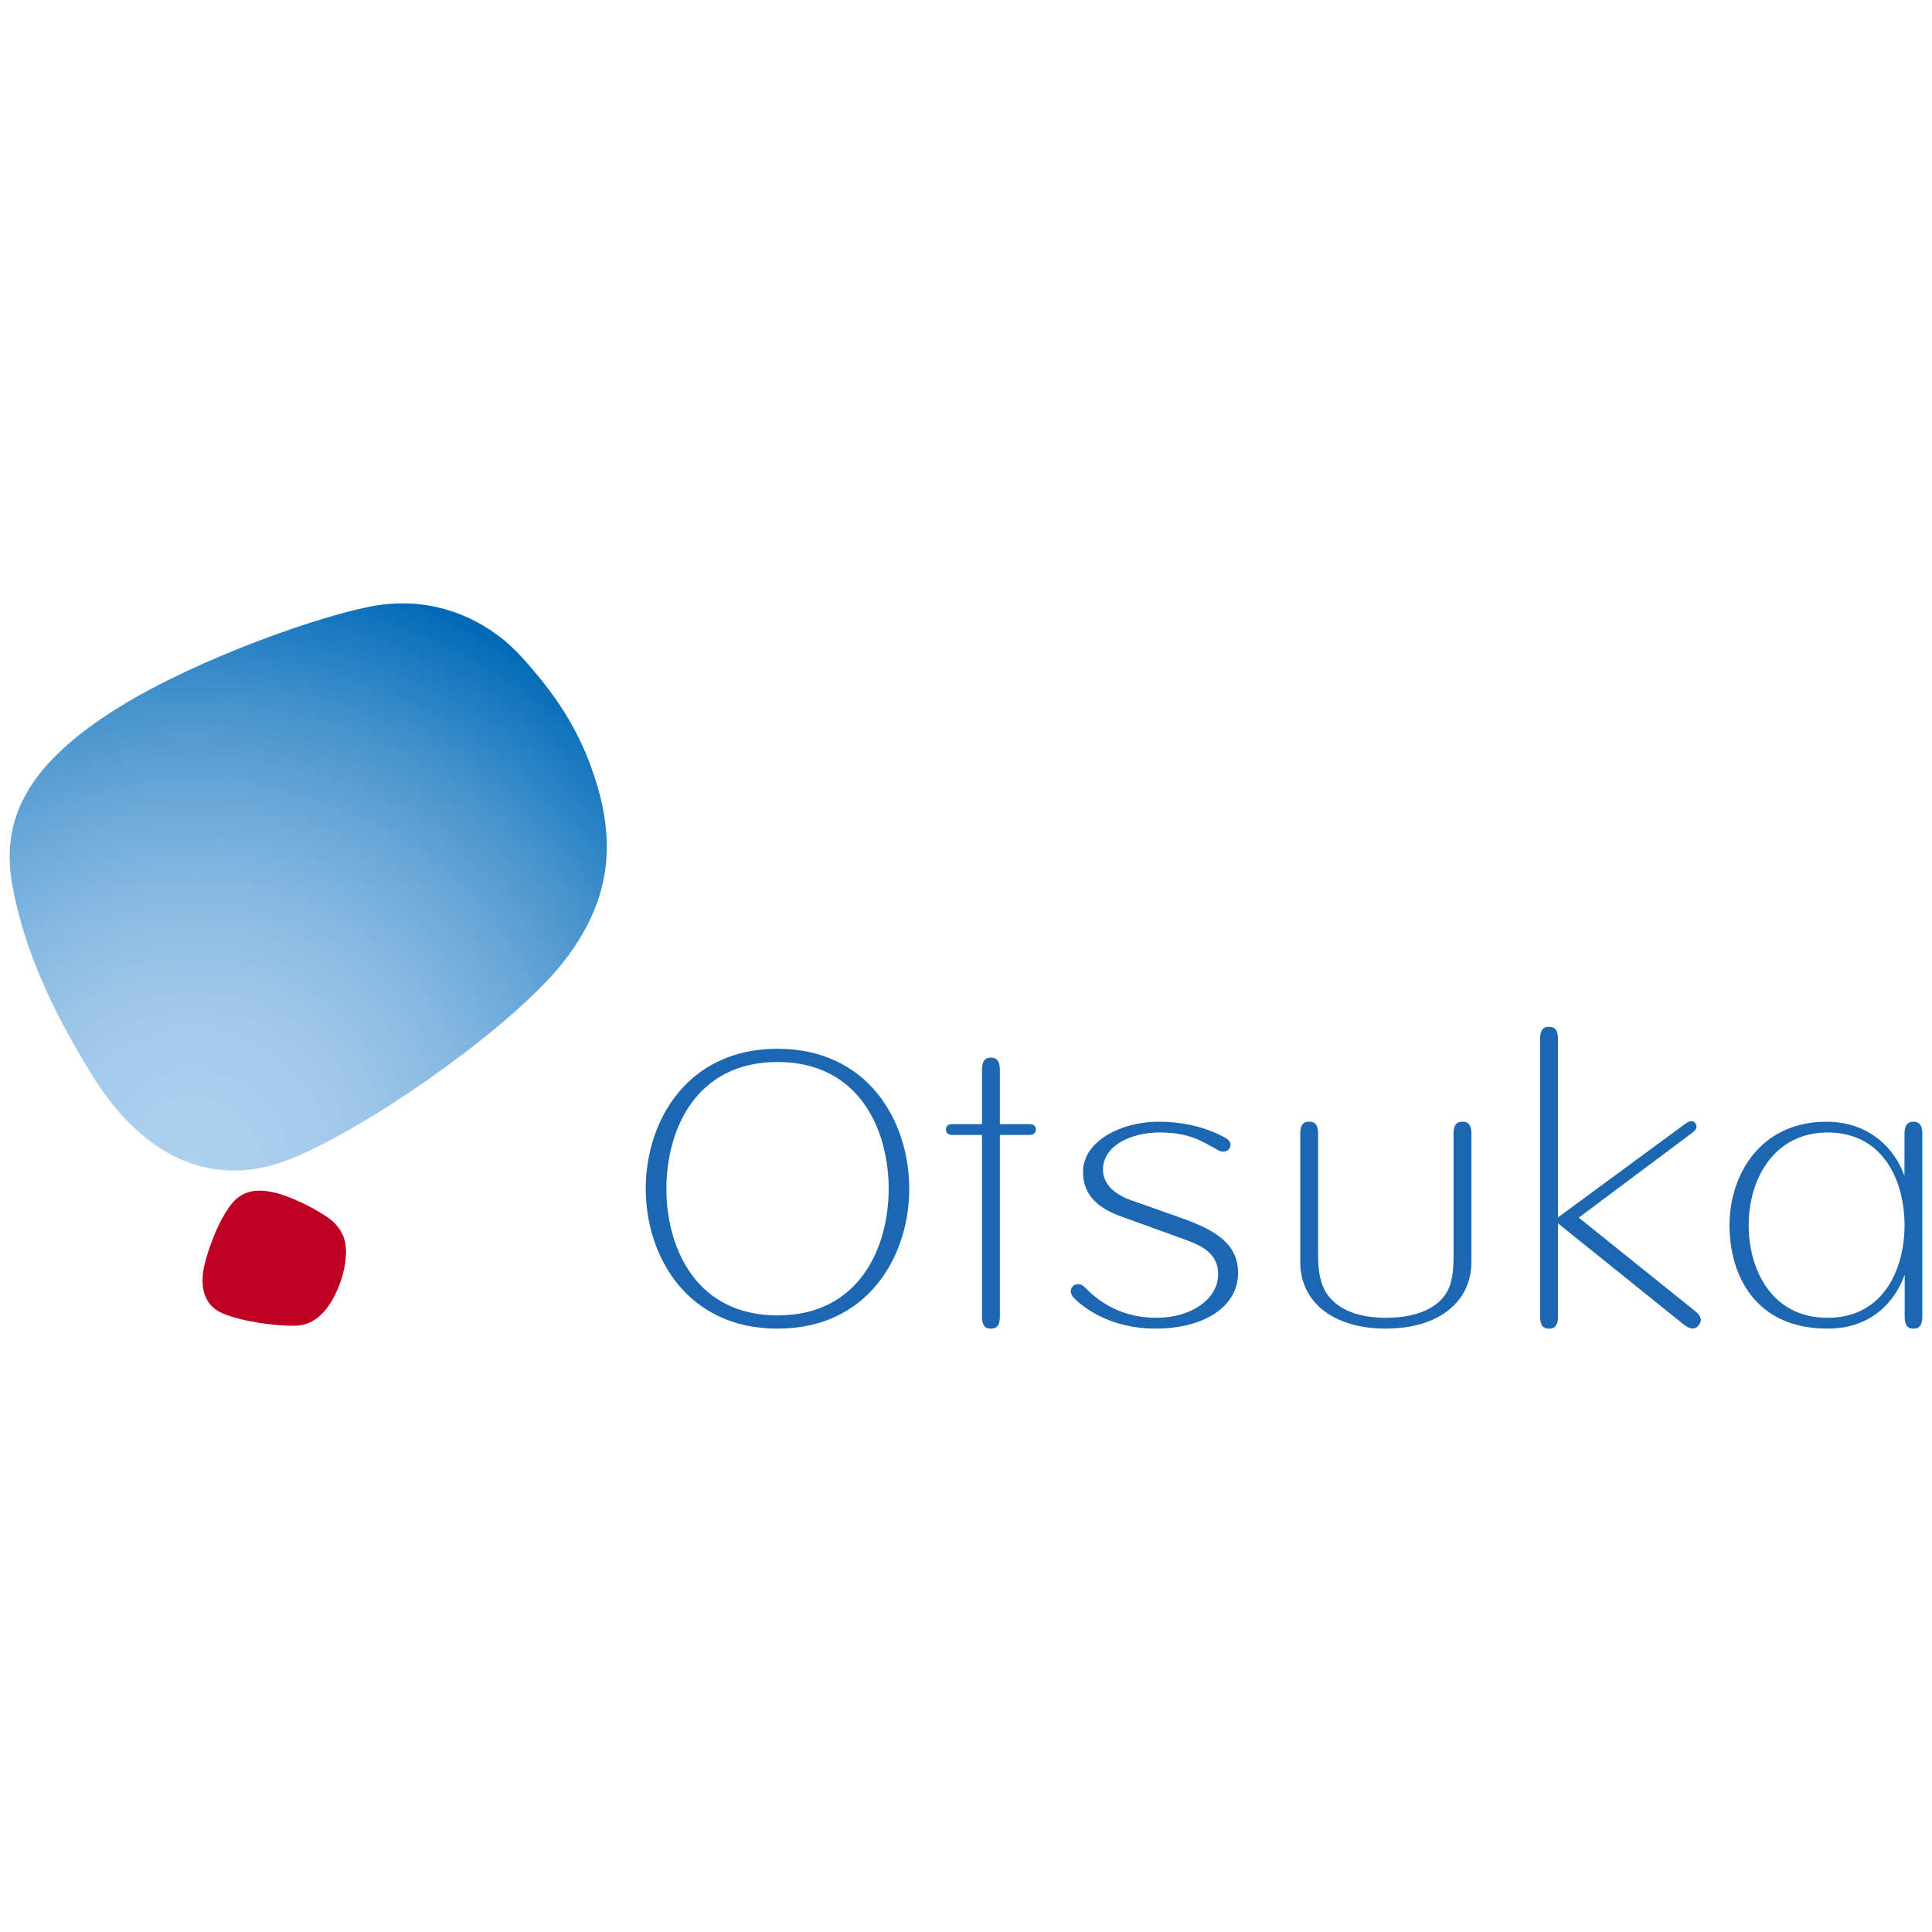
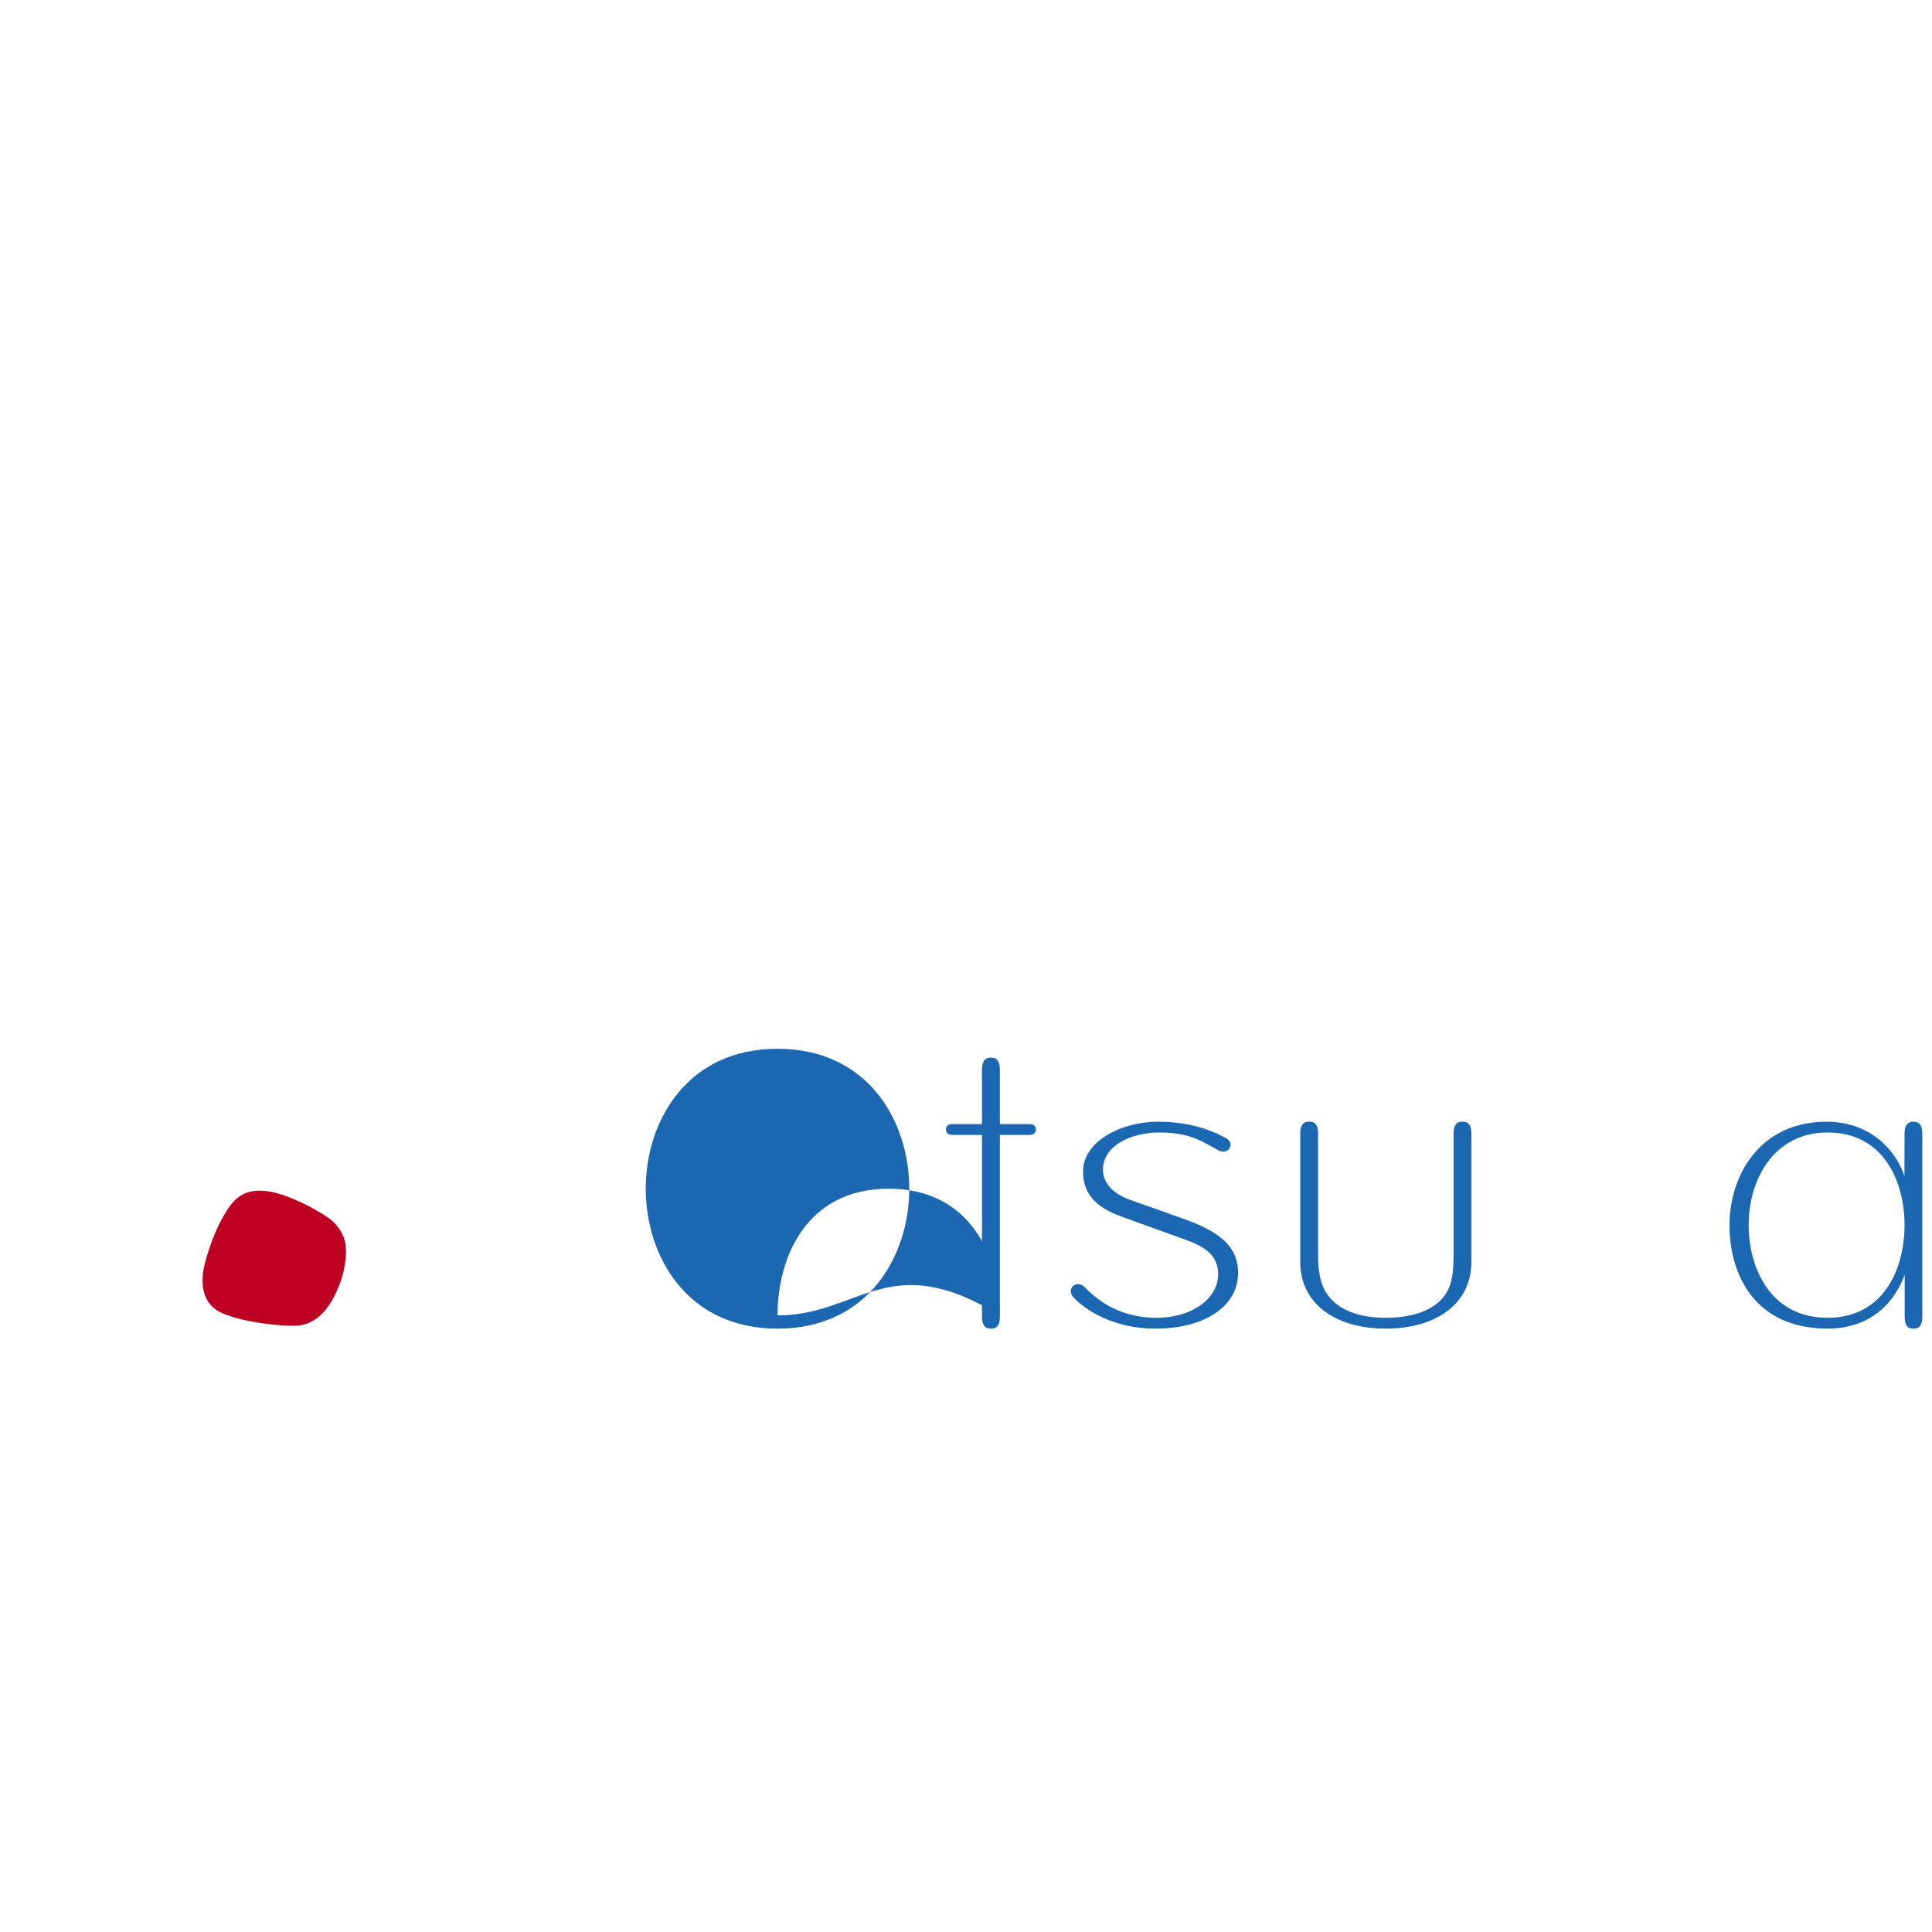
<svg xmlns="http://www.w3.org/2000/svg" xmlns:xlink="http://www.w3.org/1999/xlink" version="1.1" id="Layer_1" x="0px" y="0px" viewBox="0 0 100 100" style="enable-background:new 0 0 100 100;" xml:space="preserve">
  <style type="text/css">
	.st0{clip-path:url(#SVGID_2_);fill:url(#SVGID_3_);}
	.st1{fill:#BE0022;}
	.st2{fill:#1B67B2;}
</style>
  <g>
    <g>
      <defs>
        <path id="SVGID_1_" d="M20.834,31.23c-0.461,0-0.934,0.038-1.417,0.12c-2.695,0.455-9.212,2.737-13.297,5.28     c-4.693,2.924-6.154,5.767-5.454,9.354c0.606,3.101,1.915,6.144,4.133,9.717c2.431,3.913,6.091,6.171,10.681,4.107     c4.593-2.065,11.15-6.895,13.537-9.835c2.79-3.434,2.79-6.592,1.758-9.757c-0.819-2.504-2.062-4.323-3.786-6.221     c-1.456-1.603-3.624-2.766-6.152-2.766C20.836,31.23,20.835,31.23,20.834,31.23" />
      </defs>
      <clipPath id="SVGID_2_">
        <use xlink:href="#SVGID_1_" style="overflow:visible;" />
      </clipPath>
      <radialGradient id="SVGID_3_" cx="-370.668" cy="345.929" r="1.163" gradientTransform="matrix(26.971 0 0 -26.971 10007.36 9390.341)" gradientUnits="userSpaceOnUse">
        <stop offset="0" style="stop-color:#AED0EE" />
        <stop offset="0.141" style="stop-color:#AACDED" />
        <stop offset="0.293" style="stop-color:#9DC6E9" />
        <stop offset="0.451" style="stop-color:#87B9E2" />
        <stop offset="0.612" style="stop-color:#69A7D8" />
        <stop offset="0.777" style="stop-color:#4291CC" />
        <stop offset="0.941" style="stop-color:#1375BD" />
        <stop offset="1" style="stop-color:#006AB7" />
      </radialGradient>
-       <rect x="-0.034" y="31.23" class="st0" width="31.842" height="30.641" />
    </g>
    <path class="st1" d="M11.826,62.529c0.548-0.819,1.283-1.091,2.507-0.769c1.065,0.279,2.552,1.119,2.921,1.485   c0.544,0.541,0.723,1.083,0.633,1.932c-0.076,0.687-0.251,1.257-0.577,1.904c-0.482,0.946-1.153,1.524-2.037,1.54   c-0.883,0.019-2.732-0.191-3.785-0.658c-1.053-0.466-1.181-1.587-0.825-2.795C10.987,64.066,11.35,63.236,11.826,62.529" />
-     <path class="st2" d="M40.245,68.085c-4.247,0-5.753-3.534-5.753-6.558c0-3.023,1.506-6.558,5.753-6.558   c4.246,0,5.753,3.535,5.753,6.558C45.998,64.551,44.491,68.085,40.245,68.085 M40.245,54.284c-4.688,0-6.821,3.754-6.821,7.243   s2.133,7.243,6.821,7.243c4.685,0,6.818-3.754,6.818-7.243S44.93,54.284,40.245,54.284" />
+     <path class="st2" d="M40.245,68.085c0-3.023,1.506-6.558,5.753-6.558   c4.246,0,5.753,3.535,5.753,6.558C45.998,64.551,44.491,68.085,40.245,68.085 M40.245,54.284c-4.688,0-6.821,3.754-6.821,7.243   s2.133,7.243,6.821,7.243c4.685,0,6.818-3.754,6.818-7.243S44.93,54.284,40.245,54.284" />
    <path class="st2" d="M53.274,58.185h-1.521V55.38c0-0.636-0.325-0.636-0.462-0.636c-0.138,0-0.463,0-0.463,0.636v2.804h-1.521   c-0.228,0-0.342,0.094-0.342,0.278c0,0.187,0.114,0.281,0.342,0.281h1.521v9.41c0,0.615,0.325,0.615,0.463,0.615   c0.137,0,0.462,0,0.462-0.615v-9.41h1.521c0.228,0,0.342-0.094,0.342-0.281C53.616,58.279,53.502,58.185,53.274,58.185" />
    <path class="st2" d="M60.997,64.037c-0.591-0.214-2.302-0.832-2.963-1.071c-1.403-0.504-1.976-1.262-1.976-2.321   c0-1.597,2.018-2.586,3.886-2.586c1.167,0,2.422,0.234,3.513,0.854c0.513,0.293,0.098,0.884-0.373,0.637   c-0.825-0.435-1.432-0.933-3.073-0.933c-1.433,0-2.922,0.662-2.922,1.923c0,0.732,0.578,1.278,1.462,1.585   c0.277,0.094,2.259,0.799,2.601,0.921c1.856,0.655,2.931,1.384,2.931,2.843c0,1.723-1.725,2.88-4.287,2.88   c-2.158,0-3.581-0.956-4.191-1.567c-0.483-0.483,0.113-0.992,0.523-0.592c0.438,0.433,1.575,1.599,3.737,1.599   c1.796,0,3.186-0.97,3.186-2.257C63.051,64.736,61.974,64.387,60.997,64.037" />
    <path class="st2" d="M75.698,58.06c-0.137,0-0.462,0-0.462,0.614v6.282c0,0.851-0.066,1.556-0.455,2.091   c-0.544,0.75-1.61,1.162-3.051,1.162c-1.413,0-2.452-0.418-3.007-1.181c-0.387-0.532-0.499-1.231-0.499-2.073v-6.282   c0-0.614-0.323-0.614-0.462-0.614c-0.137,0-0.462,0-0.462,0.614v6.649c0,2.095,1.738,3.446,4.429,3.446   c2.69,0,4.43-1.352,4.43-3.446v-6.649C76.161,58.06,75.835,58.06,75.698,58.06" />
-     <path class="st2" d="M87.166,68.569c0.483,0.361,0.668,0.129,0.755,0.022c0.085-0.107,0.285-0.356-0.187-0.733l-6.018-4.834   c0,0,5.881-4.398,5.88-4.396c0.312-0.234,0.209-0.416,0.158-0.485c-0.055-0.073-0.199-0.22-0.512,0.015l-6.601,4.856v-9.248   c0-0.616-0.325-0.616-0.462-0.616c-0.14,0-0.462,0-0.462,0.616v14.388c0,0.615,0.322,0.615,0.462,0.615   c0.137,0,0.462,0,0.462-0.615v-4.834L87.166,68.569z" />
    <path class="st2" d="M94.595,68.209c-2.959,0-4.084-2.581-4.084-4.795c0-2.389,1.317-4.797,4.084-4.797   c2.938,0,3.984,2.585,3.984,4.797C98.579,65.628,97.533,68.209,94.595,68.209 M99.04,58.06c-0.14,0-0.462,0.02-0.462,0.614   l-0.004,2.189c-0.492-1.413-1.832-2.803-4.029-2.803c-3.453,0-5.026,2.774-5.026,5.355c0,2.589,1.332,5.354,5.075,5.354   c2.305,0,3.51-1.439,3.993-2.795v2.181c0,0.614,0.313,0.614,0.452,0.614c0.137,0,0.459,0,0.459-0.614v-9.481   C99.506,58.089,99.178,58.06,99.04,58.06" />
  </g>
</svg>